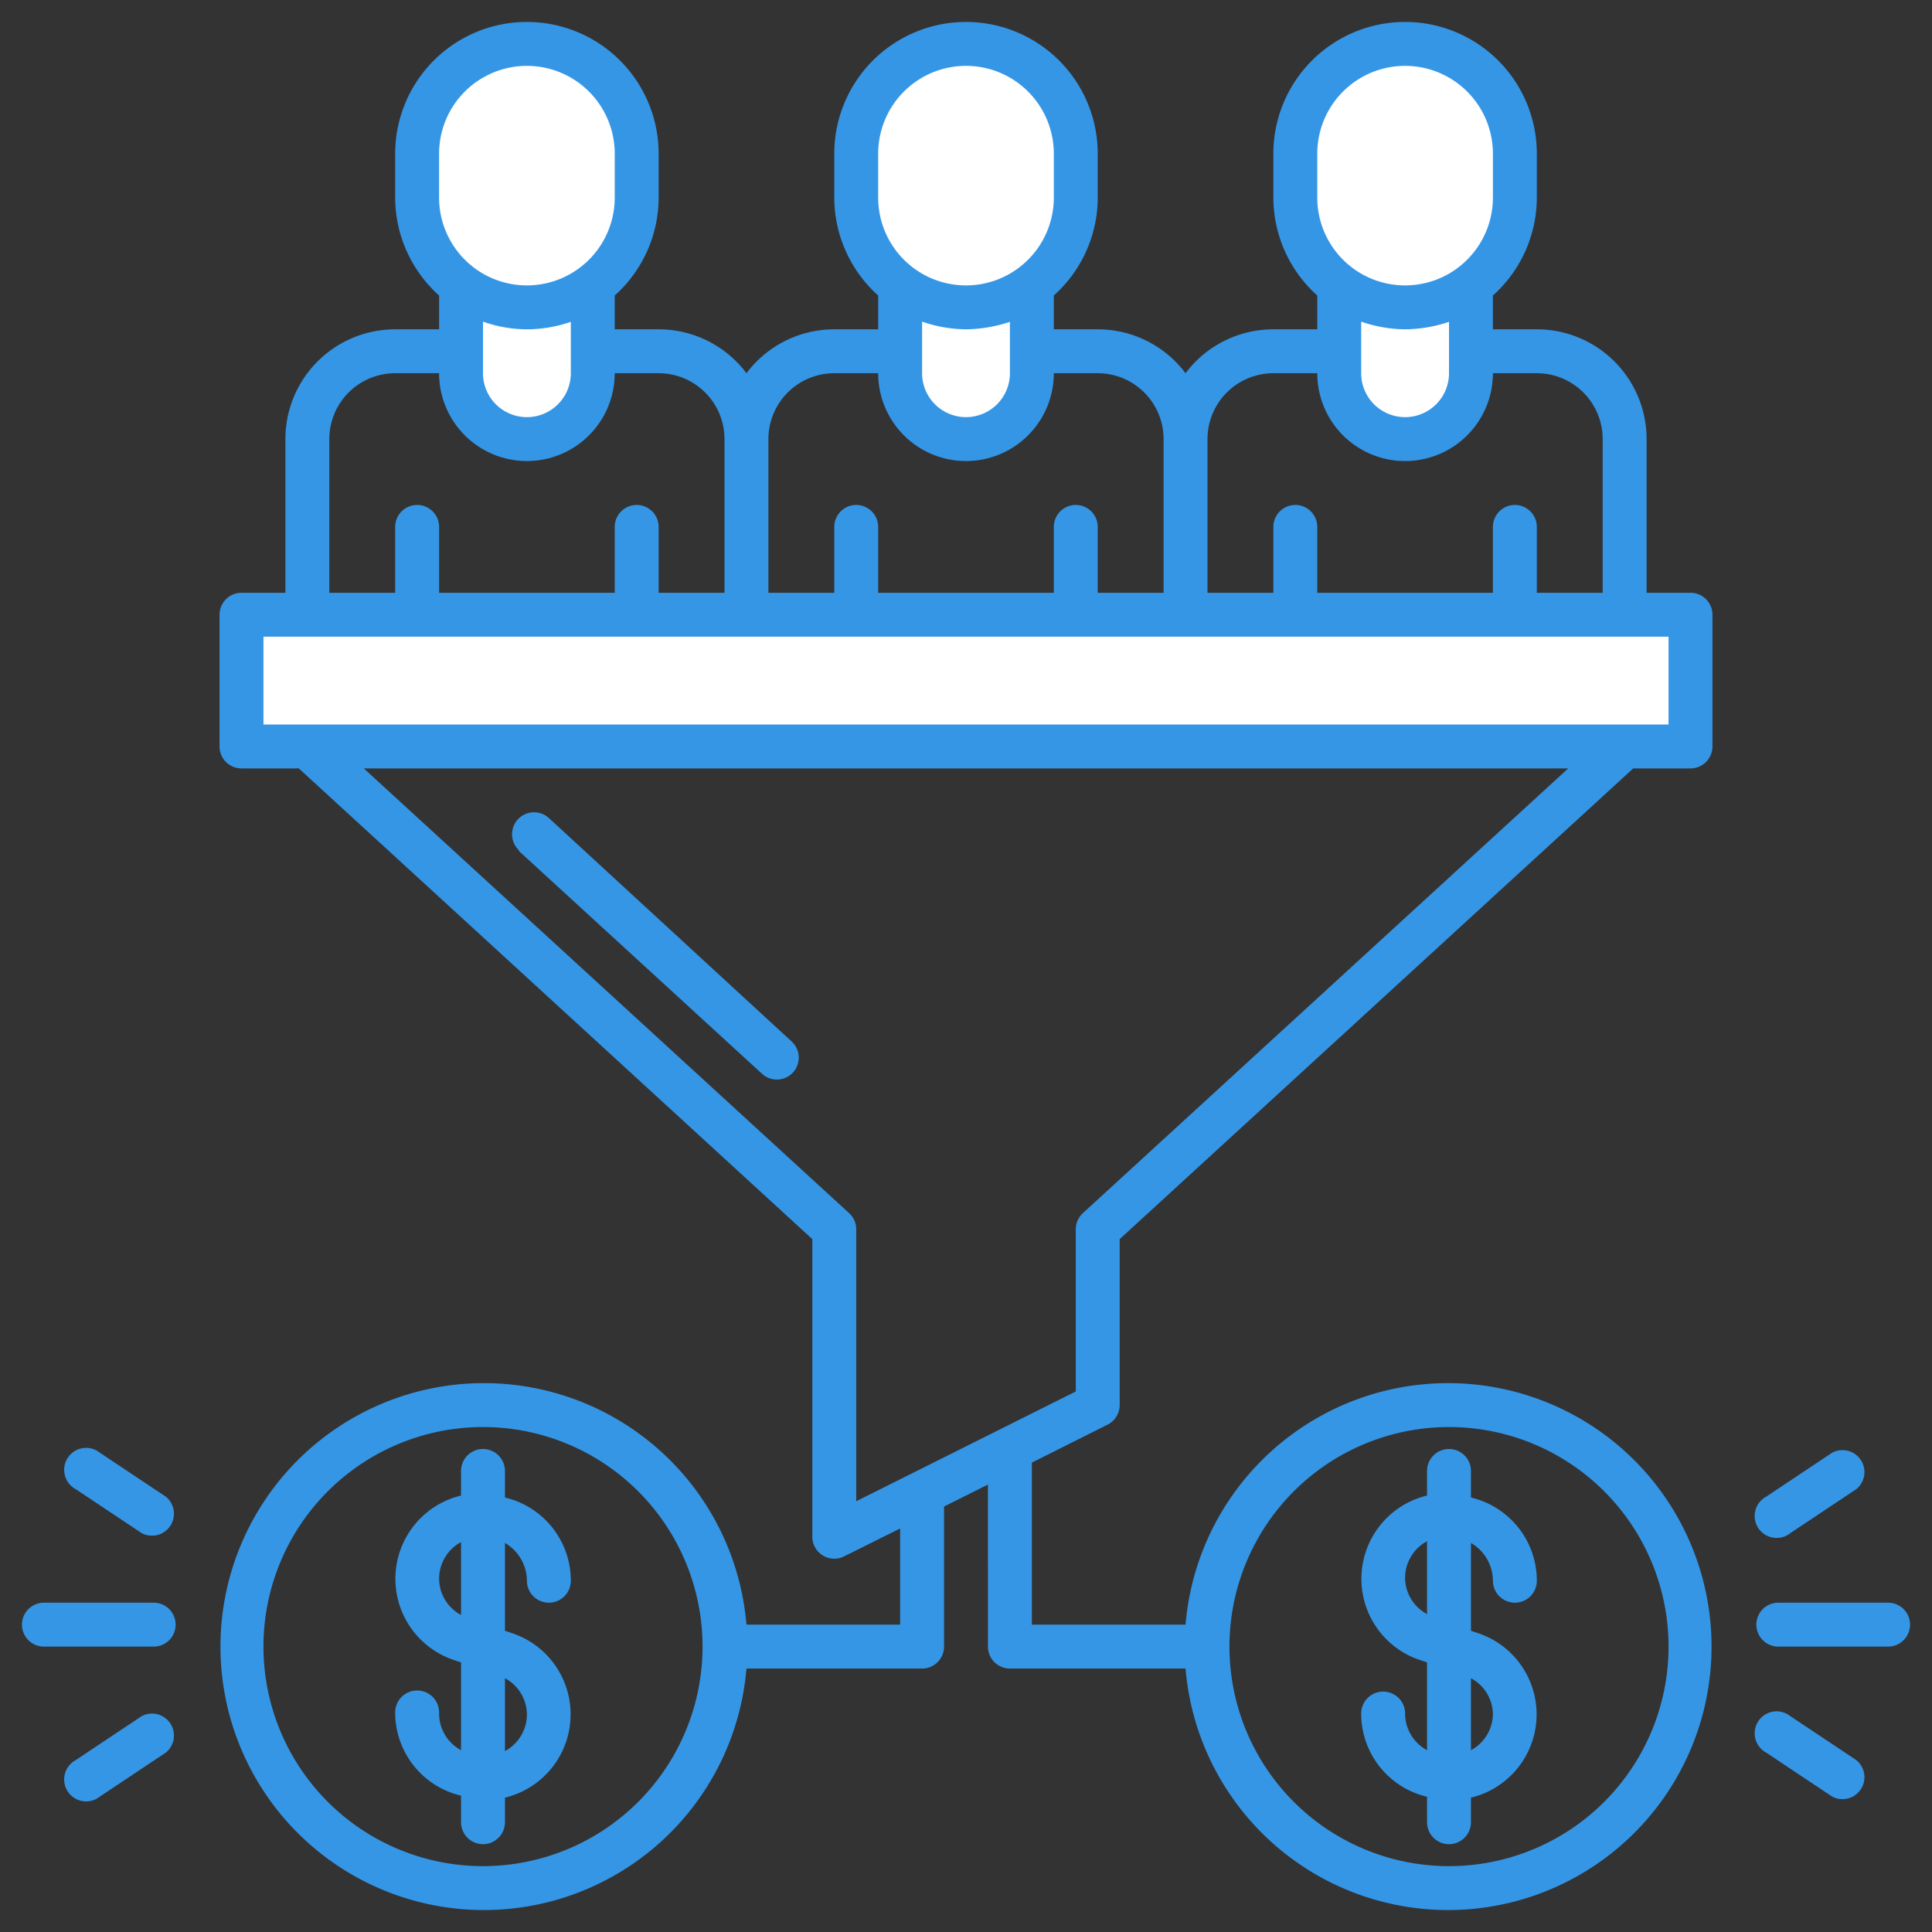
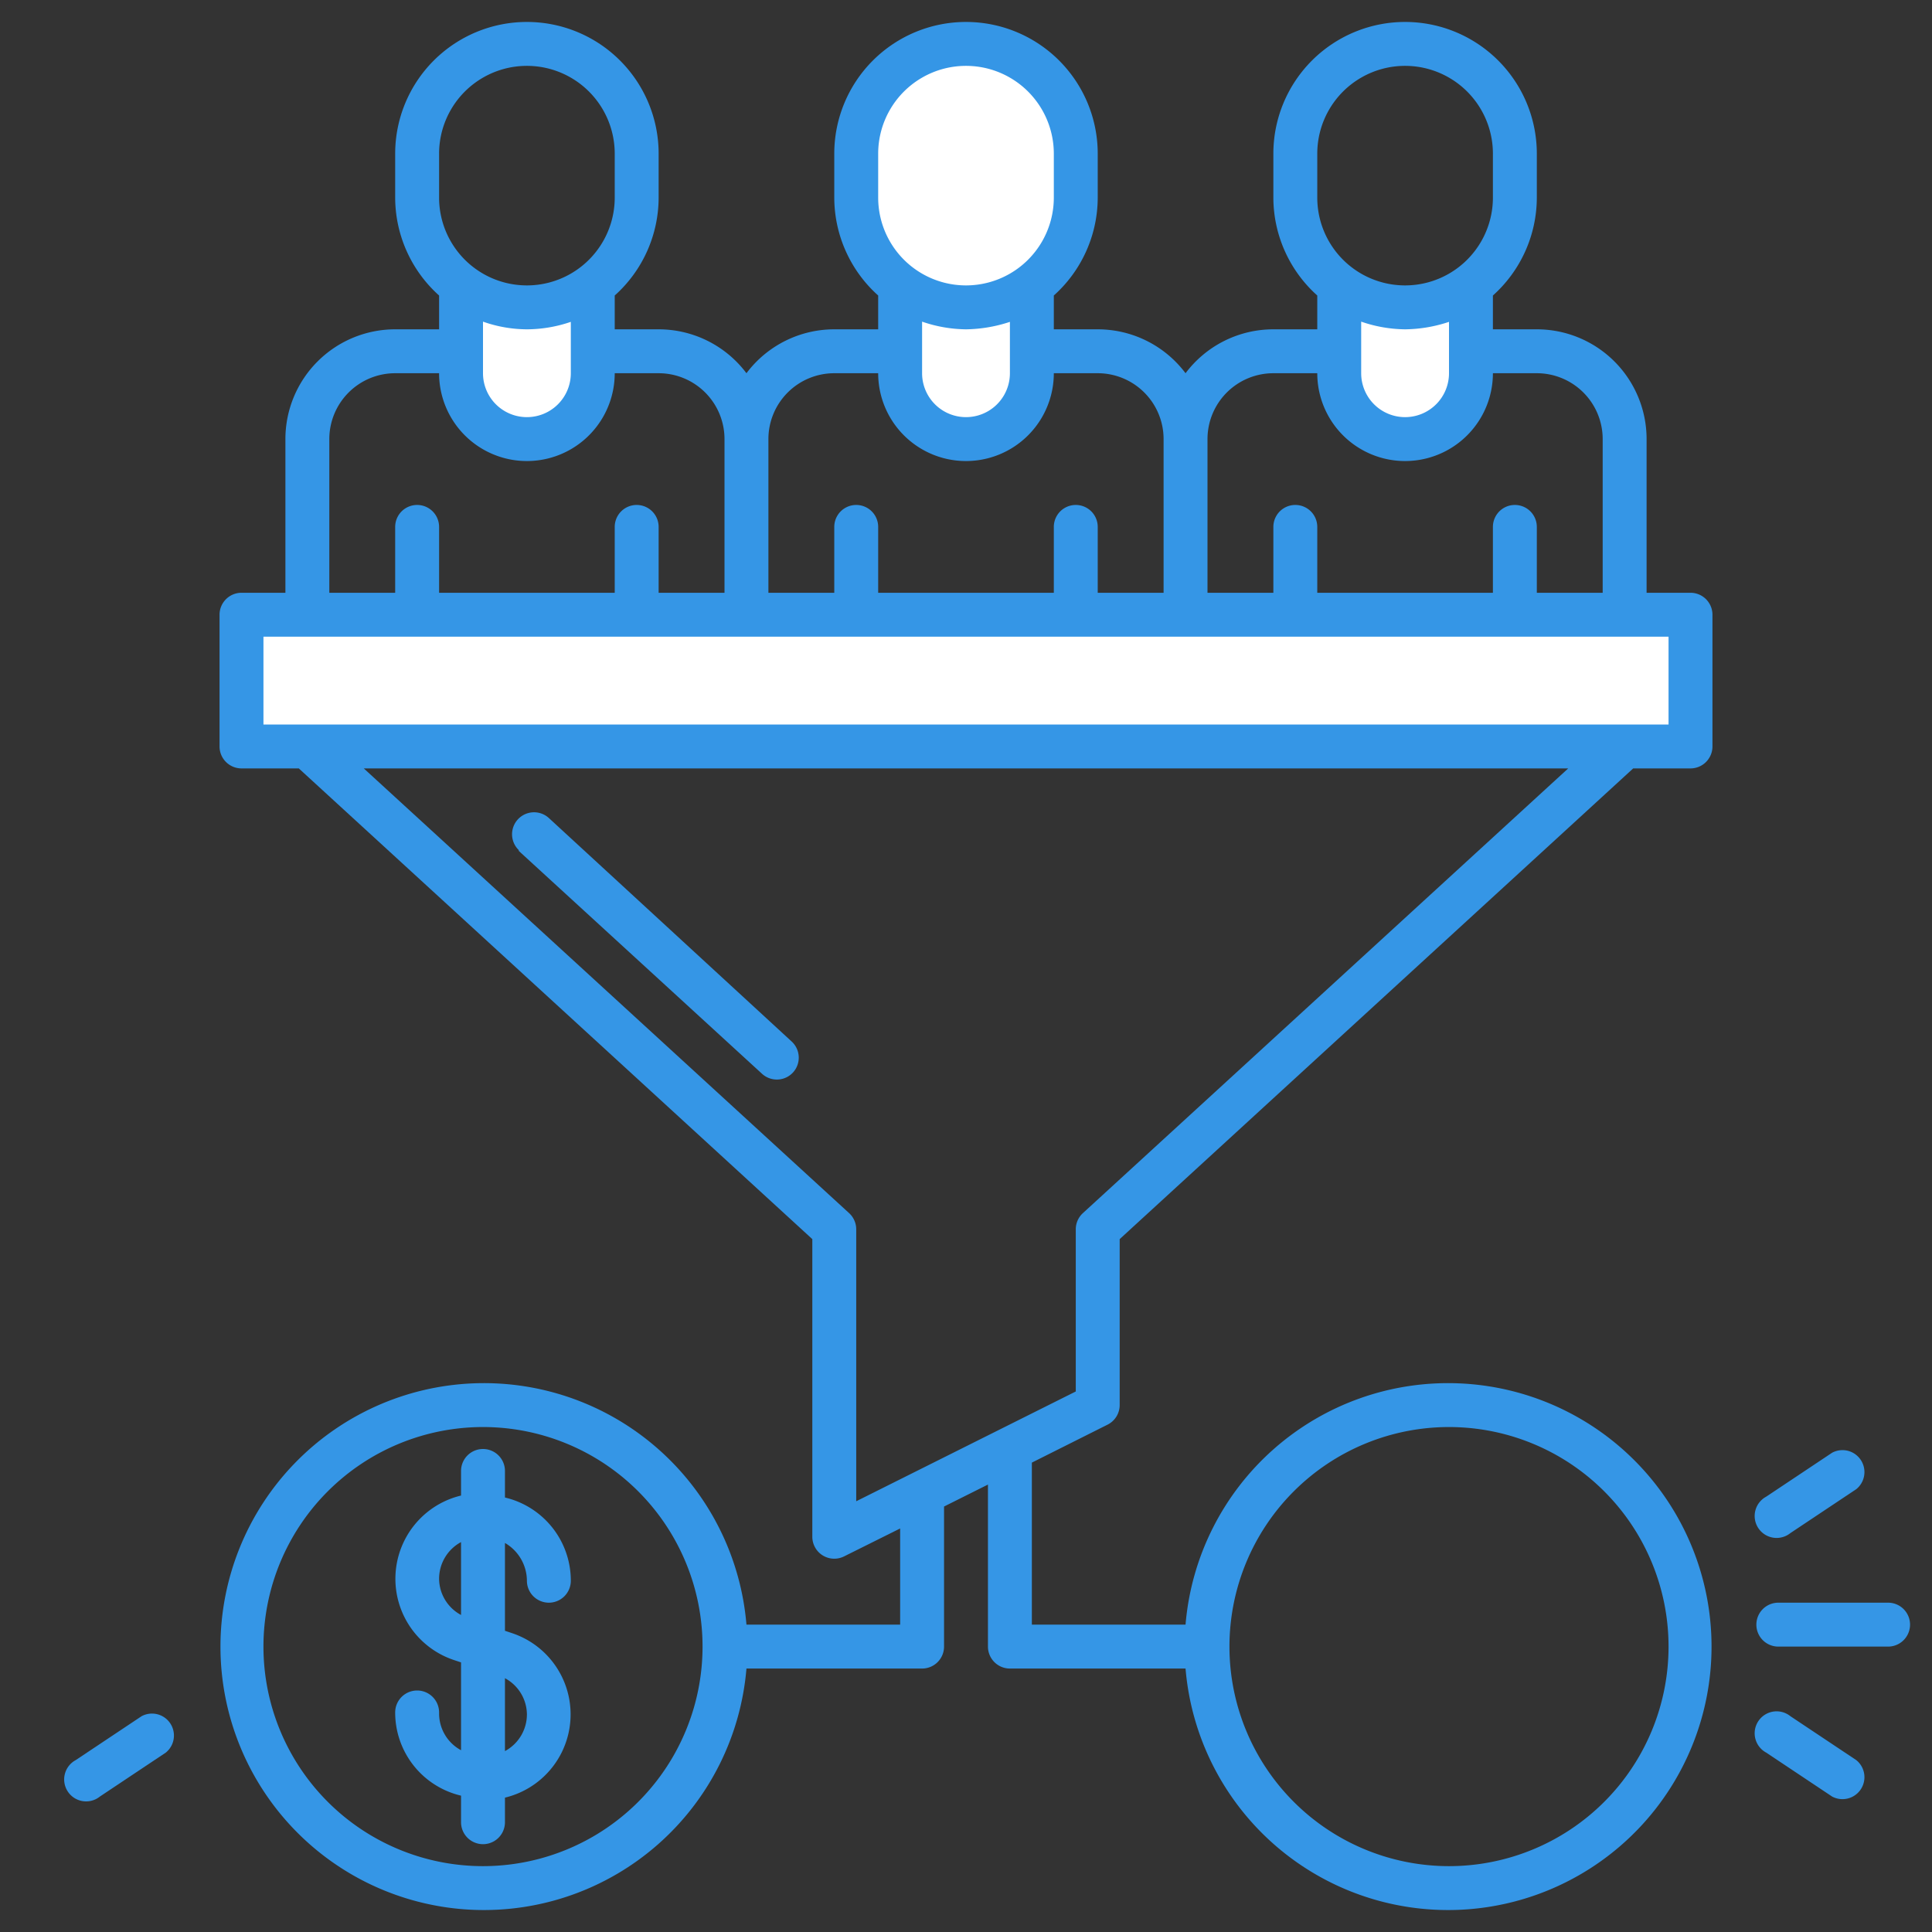
<svg xmlns="http://www.w3.org/2000/svg" viewBox="0 0 88 88">
  <rect x="0" y="0" width="88" height="88" fill="#333333" stroke="none" />
  <g id="Funnel">
    <path d="M47,13v4a3,3,0,0,1-6,0V13a5,5,0,0,0,2.49,1h0A3.91,3.91,0,0,0,44,14l.51,0A5,5,0,0,0,47,13Z" style="fill:#fff" />
    <rect x="39" y="2" width="10" height="12" rx="5" style="fill:#fff" />
    <path d="M67,13v4a3,3,0,0,1-6,0V13a5,5,0,0,0,2.49,1h0A3.91,3.91,0,0,0,64,14l.51,0A5,5,0,0,0,67,13Z" style="fill:#fff" />
-     <rect x="59" y="2" width="10" height="12" rx="5" style="fill:#fff" />
    <path d="M21,13v4a3,3,0,0,0,6,0V13a5,5,0,0,1-2.49,1h0A3.91,3.91,0,0,1,24,14l-.51,0A5,5,0,0,1,21,13Z" style="fill:#fff" />
-     <rect x="19" y="2" width="10" height="12" rx="5" style="fill:#fff" />
    <rect x="11" y="28" width="66" height="6" style="fill:#fff" />
    <path d="M50.45,64.89A1,1,0,0,0,51,64V56.44L74.39,35H77a1,1,0,0,0,1-1V28a1,1,0,0,0-1-1H75V20a5,5,0,0,0-5-5H68V13.46A6,6,0,0,0,70,9V7A6,6,0,0,0,58,7V9a6,6,0,0,0,2,4.46V15H58a5,5,0,0,0-4,2,5,5,0,0,0-4-2H48V13.46A6,6,0,0,0,50,9V7A6,6,0,0,0,38,7V9a6,6,0,0,0,2,4.46V15H38a5,5,0,0,0-4,2,5,5,0,0,0-4-2H28V13.46A6,6,0,0,0,30,9V7A6,6,0,0,0,18,7V9a6,6,0,0,0,2,4.46V15H18a5,5,0,0,0-5,5v7H11a1,1,0,0,0-1,1v6a1,1,0,0,0,1,1h2.61L37,56.44V70a1,1,0,0,0,1.45.89L41,69.62V74H34a12,12,0,1,0,0,2h8a1,1,0,0,0,1-1V68.62l2-1V75a1,1,0,0,0,1,1h8a12,12,0,1,0,0-2H47V66.62ZM22,85A10,10,0,1,1,32,75,10,10,0,0,1,22,85ZM66,65A10,10,0,1,1,56,75,10,10,0,0,1,66,65ZM60,7a4,4,0,0,1,8,0V9a4,4,0,0,1-8,0Zm6,7.66V17a2,2,0,0,1-2,2,2,2,0,0,1-2-2V14.65A6.29,6.29,0,0,0,64,15,6.5,6.5,0,0,0,66,14.66ZM55,20a3,3,0,0,1,3-3h2a4,4,0,0,0,8,0h2a3,3,0,0,1,3,3v7H70V24a1,1,0,0,0-2,0v3H60V24a1,1,0,0,0-2,0v3H55ZM40,7a4,4,0,0,1,8,0V9a4,4,0,0,1-8,0Zm6,7.66V17a2,2,0,0,1-4,0V14.65A6.29,6.29,0,0,0,44,15,6.61,6.61,0,0,0,46,14.66ZM35,20a3,3,0,0,1,3-3h2a4,4,0,0,0,8,0h2a3,3,0,0,1,3,3v7H50V24a1,1,0,0,0-2,0v3H40V24a1,1,0,0,0-2,0v3H35ZM20,7a4,4,0,0,1,8,0V9a4,4,0,1,1-8,0Zm6,7.66V17a2,2,0,0,1-4,0V14.65A6.06,6.06,0,0,0,24,15,6.22,6.22,0,0,0,26,14.66ZM15,20a3,3,0,0,1,3-3h2a4,4,0,0,0,8,0h2a3,3,0,0,1,3,3v7H30V24a1,1,0,0,0-2,0v3H20V24a1,1,0,0,0-2,0v3H15ZM12,33V29H76v4ZM39,68.38V56a1,1,0,0,0-.32-.74L16.57,35H71.43L49.32,55.26A1,1,0,0,0,49,56v7.38Z" style="fill:#3596e6" />
    <path d="M23.61,38.74l11.1,10.17a1,1,0,0,0,1.41-.06,1,1,0,0,0-.06-1.41L25,37.26a1,1,0,0,0-1.35,1.48Z" style="fill:#3596e6" />
-     <path d="M63,77.05a1,1,0,0,0-1,1,3.89,3.89,0,0,0,3,3.79V83a1,1,0,0,0,2,0V81.88a3.9,3.9,0,0,0,.33-7.49L67,74.28v-4A2,2,0,0,1,68,72a1,1,0,0,0,1,1,1,1,0,0,0,1-1,3.89,3.89,0,0,0-3-3.79V67a1,1,0,0,0-2,0v1.12a3.9,3.9,0,0,0-.33,7.49l.33.11v4a1.9,1.9,0,0,1-1-1.67V78A1,1,0,0,0,63,77.05Zm5,1a1.9,1.9,0,0,1-1,1.67V76.44A1.89,1.89,0,0,1,68,78.09Zm-4-6.18a1.9,1.9,0,0,1,1-1.67v3.32A1.89,1.89,0,0,1,64,71.91Z" style="fill:#3596e6" />
    <path d="M24,72a1,1,0,0,0,1,1,1,1,0,0,0,1-1,3.89,3.89,0,0,0-3-3.79V67a1,1,0,0,0-2,0v1.12a3.9,3.9,0,0,0-.33,7.49l.33.11v4a1.9,1.9,0,0,1-1-1.67V78a1,1,0,0,0-1-1,1,1,0,0,0-1,1,3.89,3.89,0,0,0,3,3.79V83a1,1,0,0,0,2,0V81.88a3.9,3.9,0,0,0,.33-7.49L23,74.28v-4A2,2,0,0,1,24,72Zm-4-.09a1.9,1.9,0,0,1,1-1.67v3.32A1.89,1.89,0,0,1,20,71.91Zm4,6.18a1.9,1.9,0,0,1-1,1.67V76.44A1.89,1.89,0,0,1,24,78.09Z" style="fill:#3596e6" />
    <path d="M86,73H81a1,1,0,0,0,0,2h5a1,1,0,0,0,0-2Z" style="fill:#3596e6" />
    <path d="M81.55,69.83l3-2a1,1,0,0,0-1.1-1.66l-3,2a1,1,0,1,0,1.1,1.66Z" style="fill:#3596e6" />
    <path d="M81.55,78.17a1,1,0,1,0-1.1,1.66l3,2a1,1,0,0,0,1.1-1.66Z" style="fill:#3596e6" />
-     <path d="M7,73H2a1,1,0,0,0,0,2H7a1,1,0,0,0,0-2Z" style="fill:#3596e6" />
-     <path d="M6.45,69.83a1,1,0,0,0,1.1-1.66l-3-2a1,1,0,1,0-1.1,1.66Z" style="fill:#3596e6" />
-     <path d="M6.45,78.17l-3,2a1,1,0,1,0,1.1,1.66l3-2a1,1,0,0,0-1.1-1.66Z" style="fill:#3596e6" />
+     <path d="M6.45,78.17l-3,2a1,1,0,1,0,1.1,1.66l3-2a1,1,0,0,0-1.1-1.66" style="fill:#3596e6" />
  </g>
</svg>